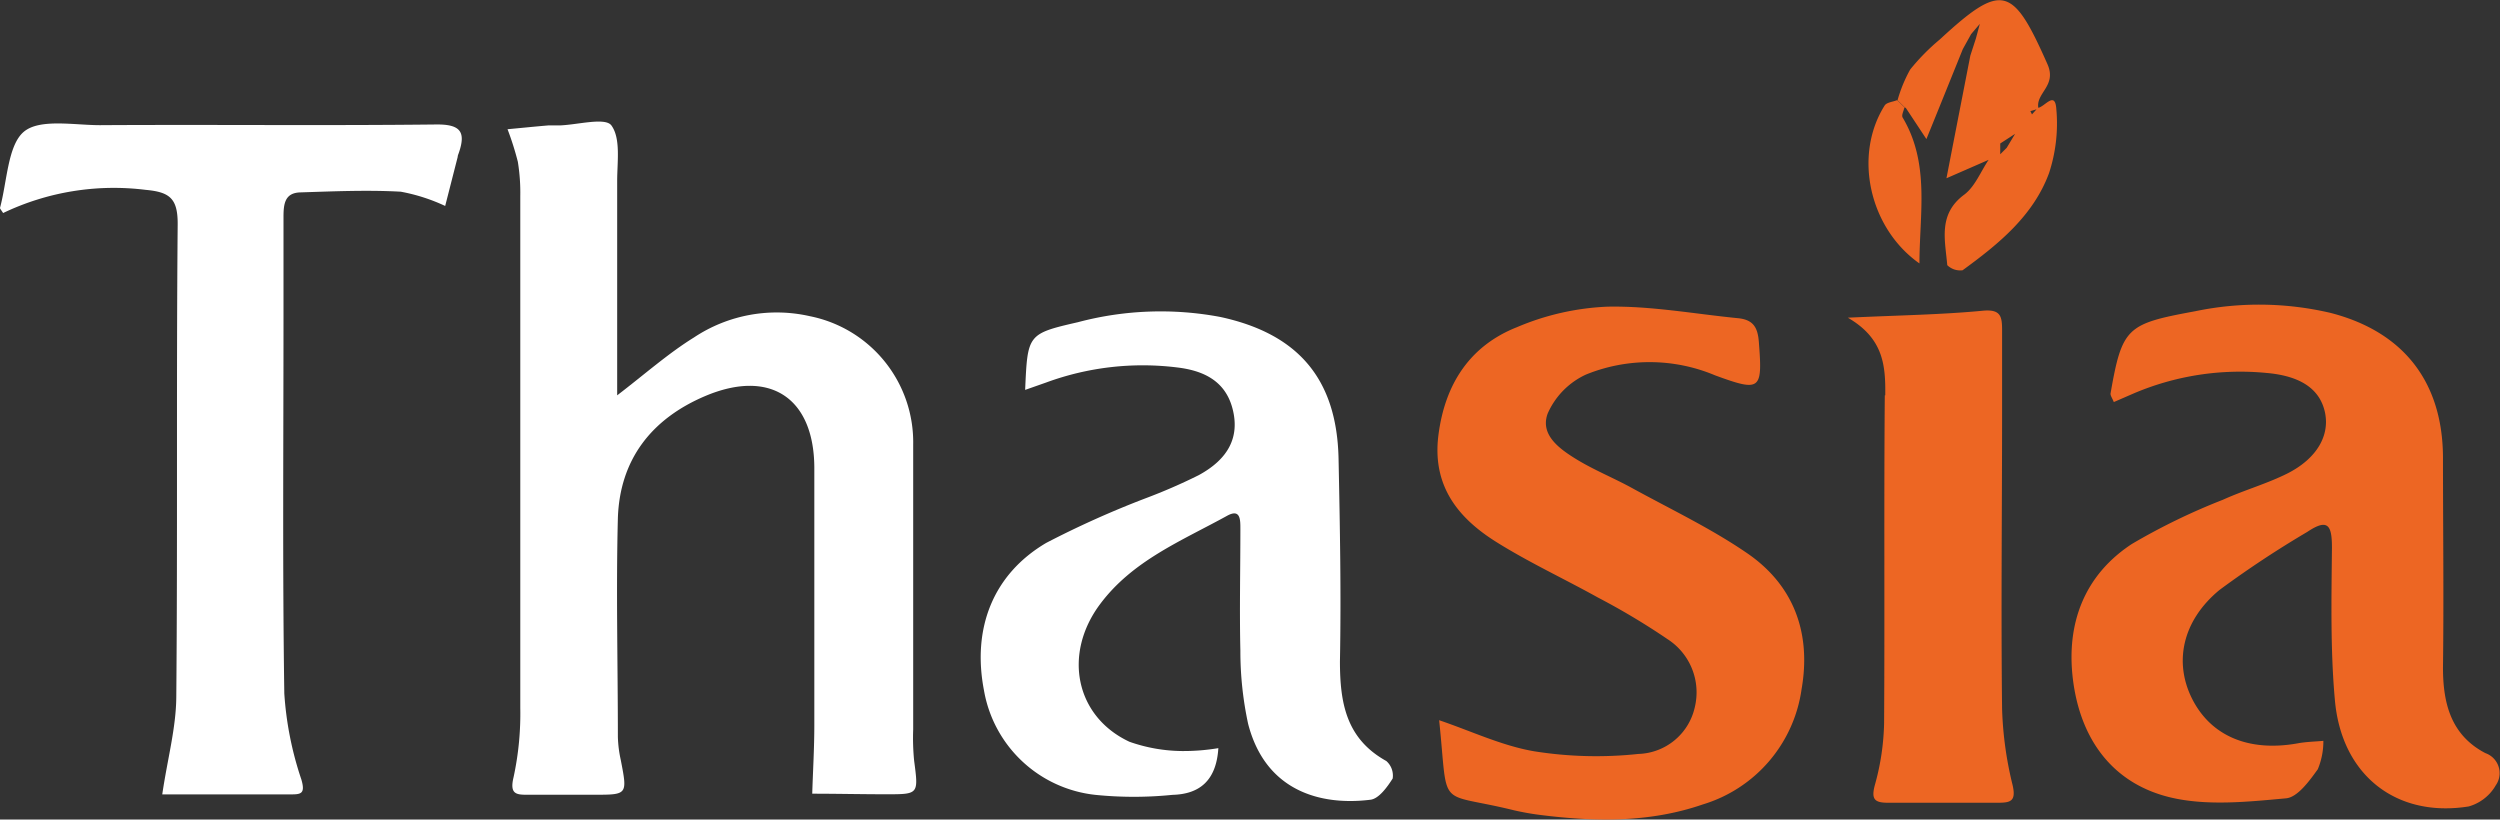
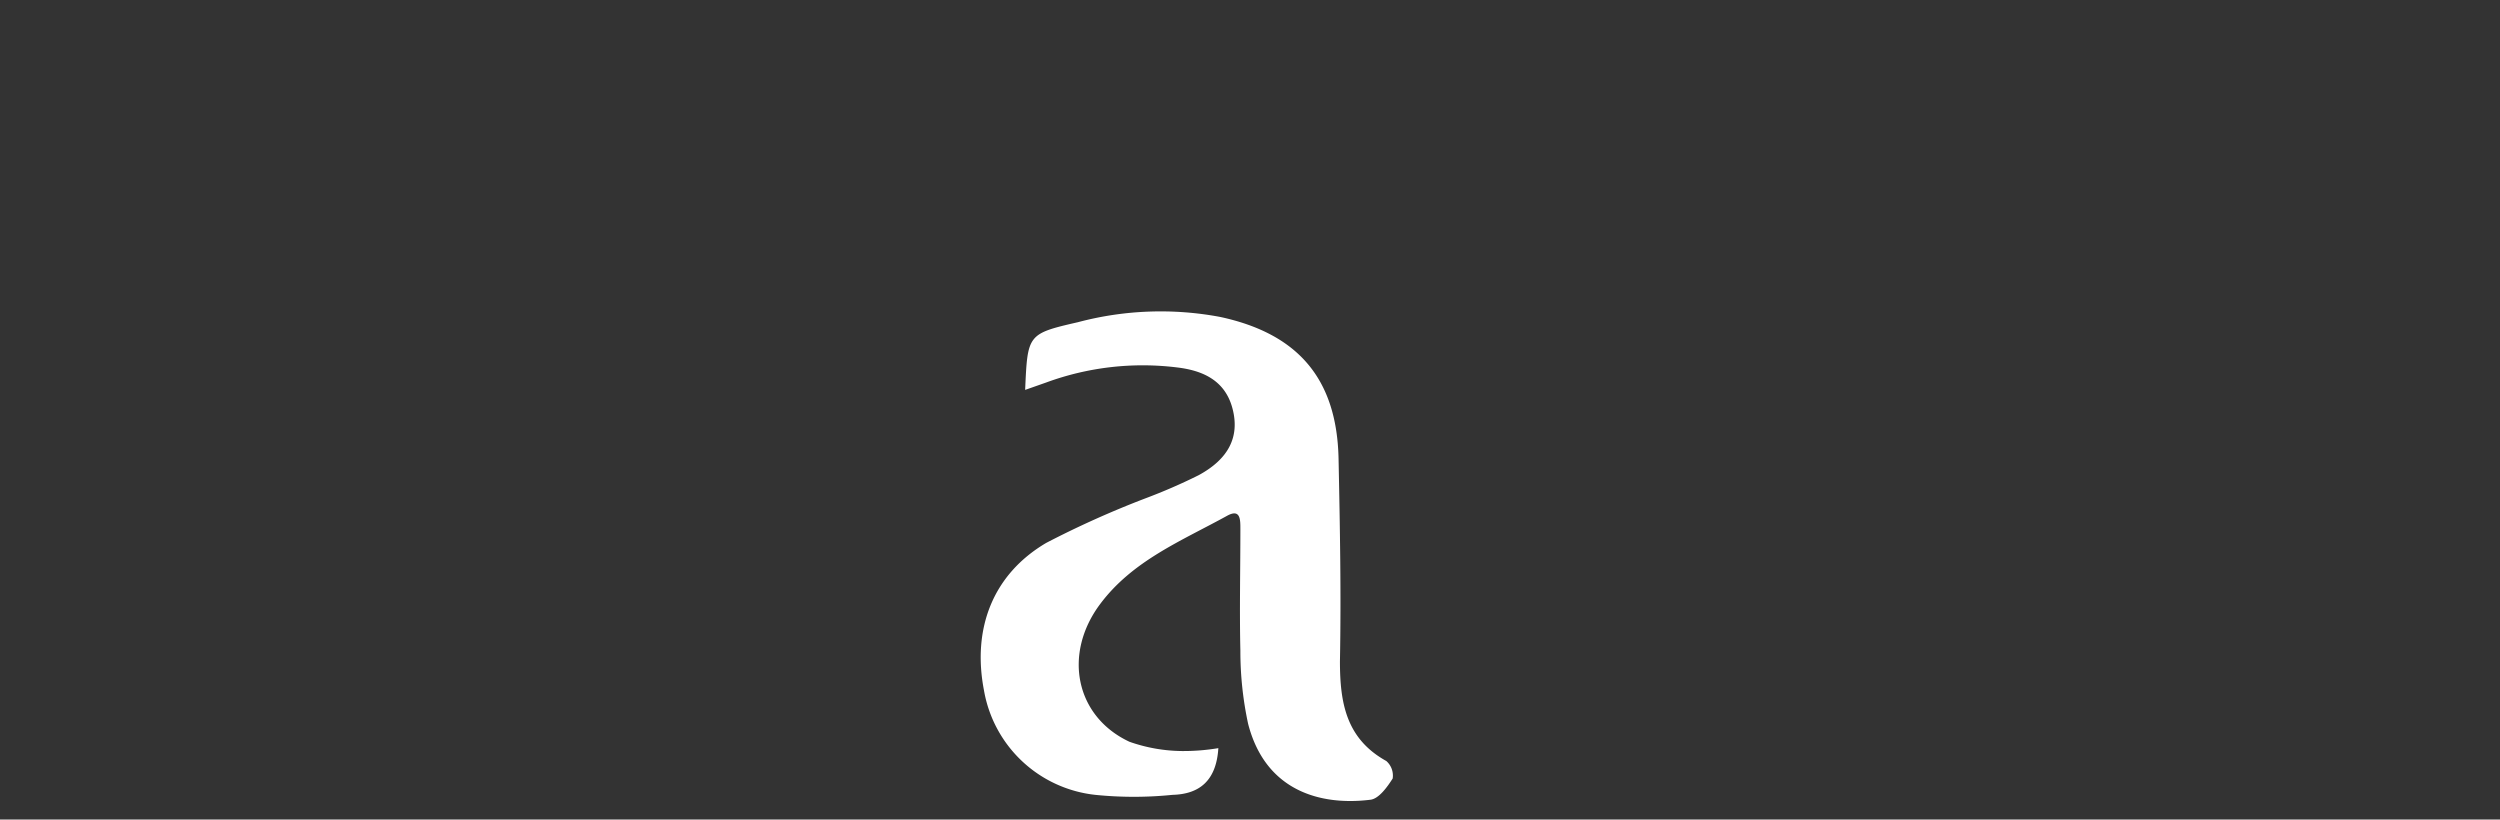
<svg xmlns="http://www.w3.org/2000/svg" viewBox="0 0 215.7 70.71">
  <rect x="0" y="0" width="215.7" height="70.71" fill="#333333" stroke="none" />
  <defs>
    <style>.cls-1{fill:#fff;}.cls-2{fill:#ed6623;}</style>
  </defs>
  <title>thasia</title>
  <g id="Layer_2" data-name="Layer 2">
    <g id="Layer_1-2" data-name="Layer 1">
-       <path class="cls-1" d="M53.25,34.11c0-6.38,0-12.44,0-18.49,0-1.65.32-3.68-.5-4.8-.53-.71-2.89-.06-4.43,0-.34,0-.68,0-1,0-1.18.1-2.35.22-3.53.33a25.44,25.44,0,0,1,.89,2.81,16.69,16.69,0,0,1,.21,3c0,14.7,0,29.4,0,44.1a26,26,0,0,1-.58,6c-.35,1.46.22,1.52,1.25,1.51h5.72c2.87,0,2.86,0,2.28-3a10.42,10.42,0,0,1-.25-2c0-6.28-.16-12.57,0-18.85.16-5.07,2.9-8.59,7.56-10.56,5.56-2.34,9.35.15,9.39,6.16,0,7.41,0,14.82,0,22.22,0,2-.12,4-.18,5.94,2.13,0,4.26.05,6.39.05,2.81,0,2.78,0,2.4-2.91a20,20,0,0,1-.08-2.69c0-8.19,0-16.38,0-24.57a11.09,11.09,0,0,0-8.92-11.08,12.9,12.9,0,0,0-10,1.84C57.63,30.51,55.63,32.29,53.25,34.11Z" />
-       <path class="cls-1" d="M14,68.54H25c.92,0,1.38,0,1-1.29a29,29,0,0,1-1.47-7.41c-.16-10.78-.07-21.56-.07-32.34,0-2.92,0-5.84,0-8.76,0-1.13.1-2.1,1.45-2.14,2.89-.09,5.79-.22,8.67-.06a15.81,15.81,0,0,1,3.83,1.23l1.08-4.23c0-.11.05-.22.09-.33.64-1.84.15-2.49-1.94-2.47-9.66.11-19.31,0-29,.06-2.27,0-5.25-.59-6.61.59S.61,15.68,0,17.94c0,.07.11.19.27.44a22.13,22.13,0,0,1,12.29-2c2.08.19,2.79.73,2.77,3-.12,13.59,0,27.18-.12,40.76C15.19,62.83,14.44,65.52,14,68.54Z" />
      <path class="cls-1" d="M105.12,64.55a18.38,18.38,0,0,1-3.11.25A14,14,0,0,1,97.45,64c-4.67-2.18-5.75-7.58-2.53-11.88,2.8-3.75,7-5.44,10.94-7.61,1.2-.67,1.16.38,1.16,1.19,0,3.48-.08,7,0,10.44a29.68,29.68,0,0,0,.67,6.32C109.2,68.3,114,69.53,118.25,69c.72-.09,1.44-1.09,1.91-1.83a1.67,1.67,0,0,0-.55-1.51c-3.46-1.92-4-5-4-8.6.11-5.83,0-11.67-.12-17.51-.15-6.85-3.48-10.75-10.19-12.2A27.79,27.79,0,0,0,93,27.8c-4.36,1-4.34,1.06-4.55,5.84L90.27,33a24.16,24.16,0,0,1,11.27-1.3c2.22.26,4.16,1.11,4.8,3.55S106,39.6,103.42,41a48.58,48.58,0,0,1-4.6,2,82.2,82.2,0,0,0-8.55,3.84c-4.6,2.71-6.41,7.38-5.37,12.74a10.94,10.94,0,0,0,9.6,9,33,33,0,0,0,6.66,0C103.44,68.52,104.94,67.41,105.12,64.55Z" />
-       <path class="cls-2" d="M182.38,34.69c-.14-.35-.31-.57-.28-.75,1-5.74,1.42-6,7.32-7.09a27,27,0,0,1,11.67.15c6.27,1.62,9.65,5.93,9.69,12.42,0,6.06.08,12.12,0,18.18,0,3.13.71,5.84,3.66,7.38a1.83,1.83,0,0,1,.9,2.77A3.92,3.92,0,0,1,213,69.58c-6.24,1-11-2.69-11.55-9.23-.39-4.35-.29-8.75-.25-13.12,0-1.92-.35-2.53-2.14-1.33a88,88,0,0,0-7.56,5c-3.21,2.65-3.93,6.21-2.4,9.32,1.61,3.27,4.9,4.67,9.12,3.92.74-.14,1.49-.15,2.24-.22a6.26,6.26,0,0,1-.48,2.45c-.72,1-1.74,2.42-2.74,2.51-3.3.3-6.79.67-9.94-.07-5.07-1.2-7.82-5.08-8.45-10.21-.59-4.82,1-9,5.11-11.68a55,55,0,0,1,7.83-3.8c1.83-.83,3.8-1.38,5.59-2.28,2.57-1.31,3.67-3.33,3.2-5.34s-2.19-3.07-5-3.32a23.46,23.46,0,0,0-11.52,1.78ZM130.62,69.91a23,23,0,0,0,2.32.41c4.71.59,9.4.67,14-.92a12.15,12.15,0,0,0,8.5-9.94c.85-4.86-.68-9-4.74-11.76-3.13-2.14-6.59-3.78-9.92-5.61-1.57-.86-3.24-1.53-4.76-2.46s-3.15-2.13-2.49-3.94a6.65,6.65,0,0,1,3.3-3.37,14.58,14.58,0,0,1,11.16.07c3.94,1.44,4.09,1.27,3.76-2.93-.1-1.24-.51-1.86-1.74-2-3.78-.37-7.57-1.08-11.34-1a22.3,22.3,0,0,0-7.79,1.77c-4.09,1.62-6.21,4.94-6.77,9.29s1.64,7.13,4.94,9.21c2.83,1.78,5.9,3.2,8.83,4.83a60.65,60.65,0,0,1,6,3.59,5.46,5.46,0,0,1,2.34,5.9,5.15,5.15,0,0,1-4.86,4,34.1,34.1,0,0,1-9-.23c-2.79-.48-5.44-1.75-8.19-2.68C125,70.07,123.86,68.24,130.62,69.91Zm32-35.8c-.08,9.44,0,18.87-.06,28.31a21.23,21.23,0,0,1-.78,5.25c-.36,1.29-.06,1.6,1.15,1.59,3.15,0,6.29,0,9.44,0,1.08,0,1.6-.11,1.28-1.51a31.22,31.22,0,0,1-.91-6.58c-.1-8.54,0-17.08,0-25.62,0-2.36,0-4.72,0-7.07,0-1.17-.11-1.82-1.67-1.67-3.56.34-7.15.39-11.64.6C162.52,29.2,162.69,31.55,162.66,34.11Zm7.45-31.17.75-.88-.34,1.26L170,4.8c-.67,3.44-1.34,6.87-2.06,10.58l3.64-1.59c-.68,1-1.17,2.3-2.1,3-2.29,1.69-1.65,3.93-1.47,6.09a1.61,1.61,0,0,0,1.32.44c3.09-2.25,6.1-4.69,7.46-8.38a13.73,13.73,0,0,0,.63-5.53c-.11-1.62-1-.17-1.6-.1l-.5.56-.14-.28.7-.21c-.3-1.35,1.61-1.94.78-3.83-3-6.78-3.9-7.12-9.3-2.14A18.54,18.54,0,0,0,164.81,6a12.2,12.2,0,0,0-1.09,2.65l-.05-.05.73.72,0-.06L166.21,12c1.08-2.65,2.11-5.21,3.14-7.76Zm2.51,10.37v-.93l1.28-.83-.72,1.2Zm-8.22-4-.73-.72.05.05c-.36.15-.9.19-1.07.46-2.72,4.31-1.33,10.59,3,13.63,0-4.26.92-8.61-1.45-12.59-.12-.2.1-.59.16-.89Z" />
    </g>
  </g>
</svg>